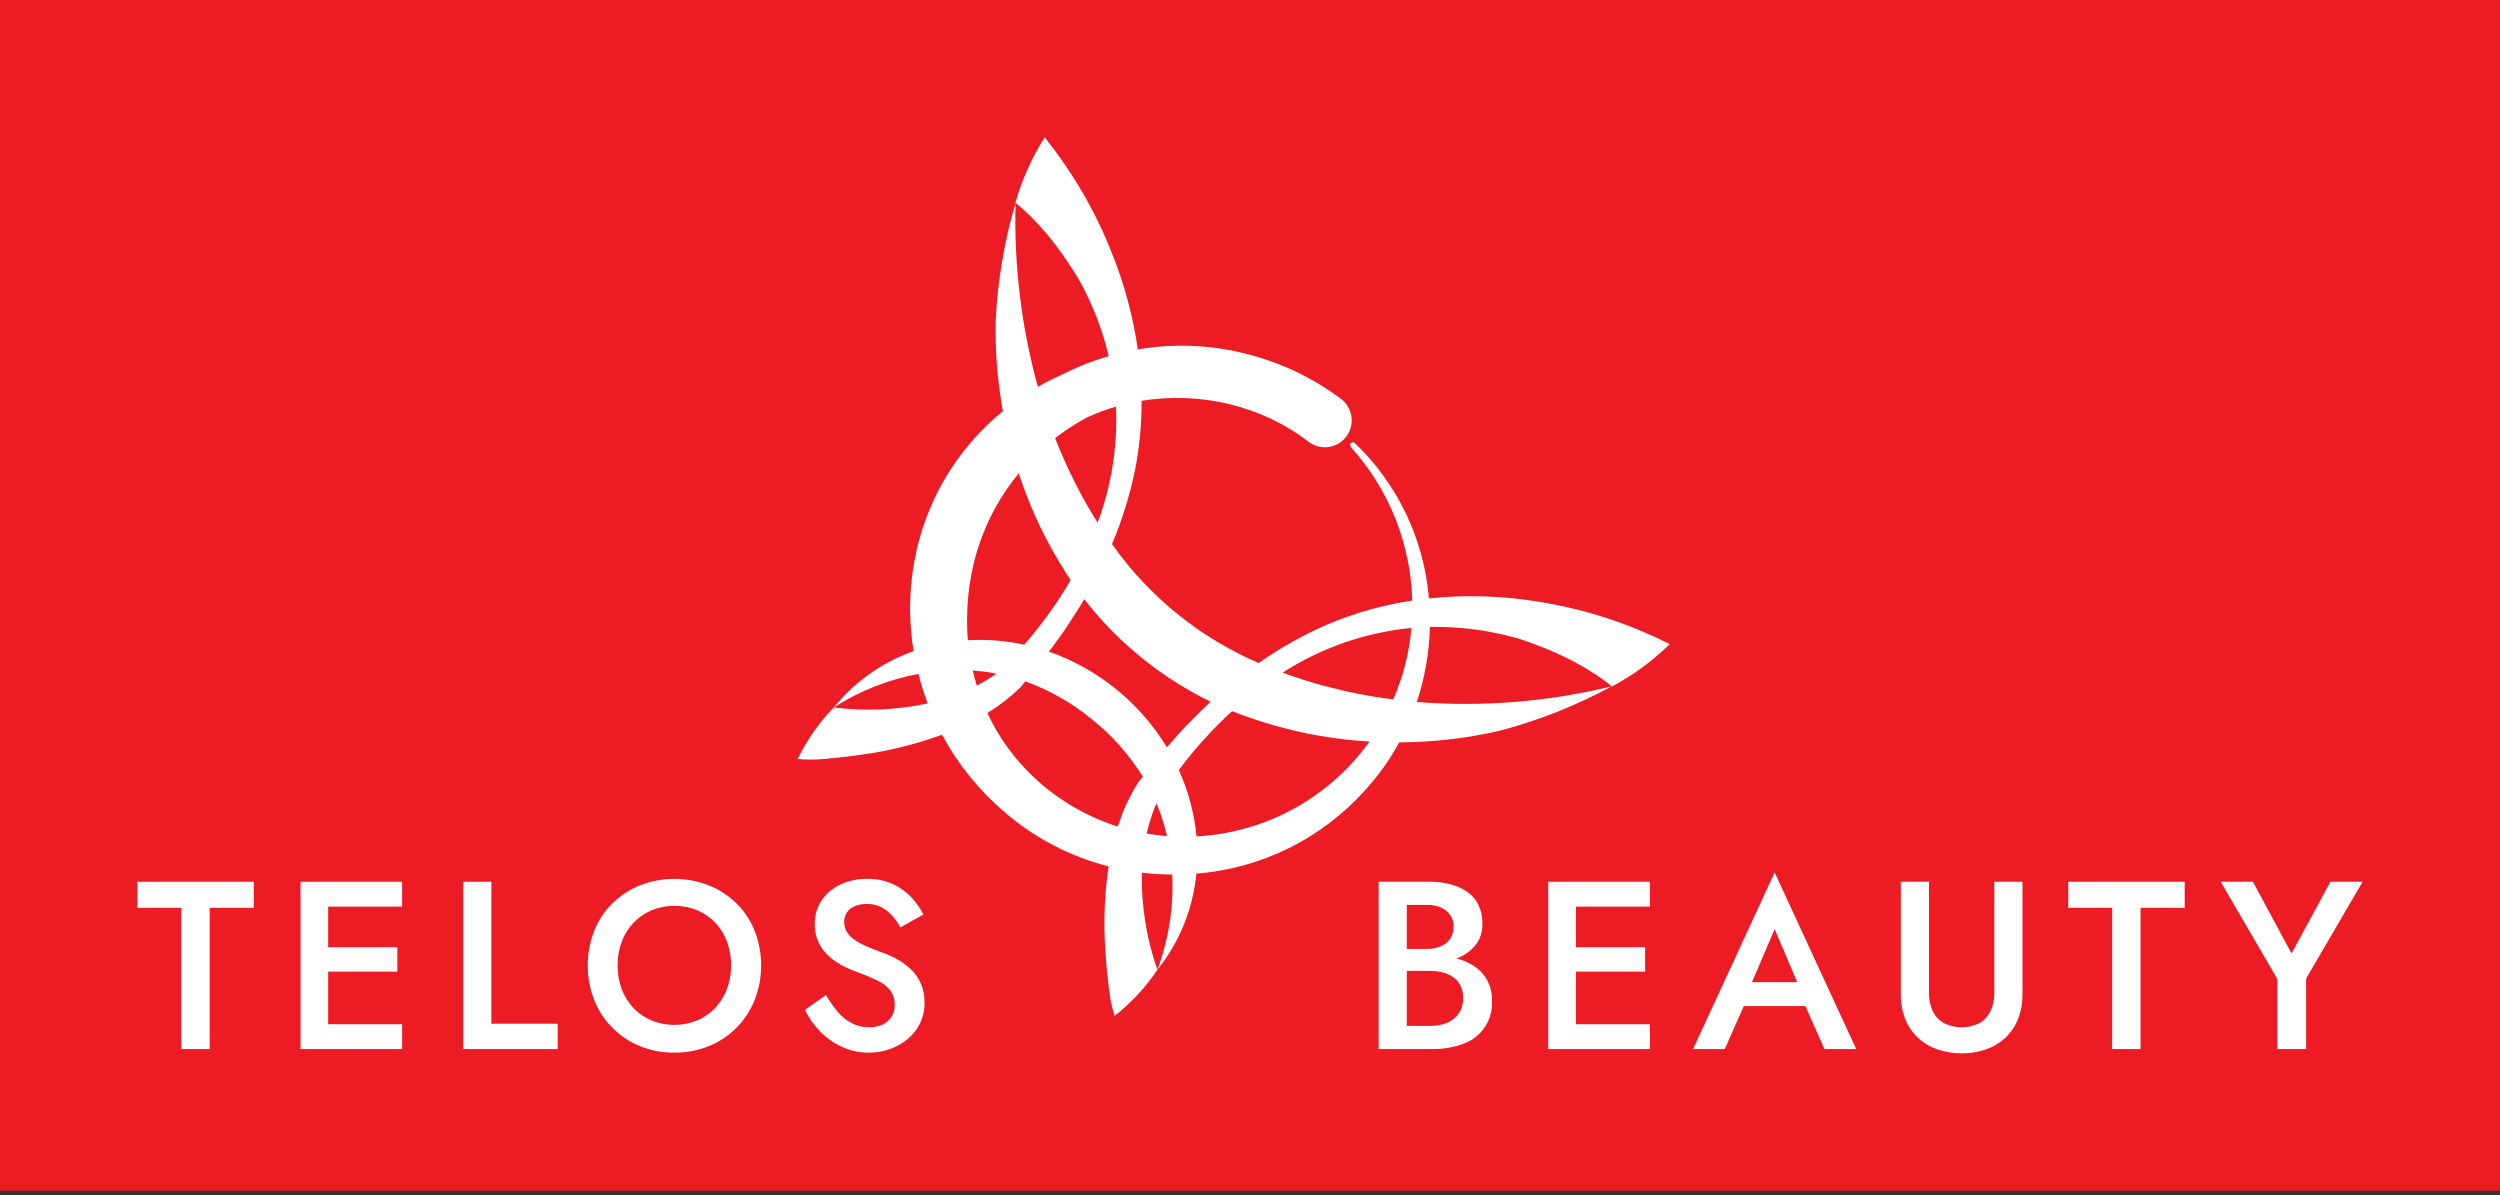
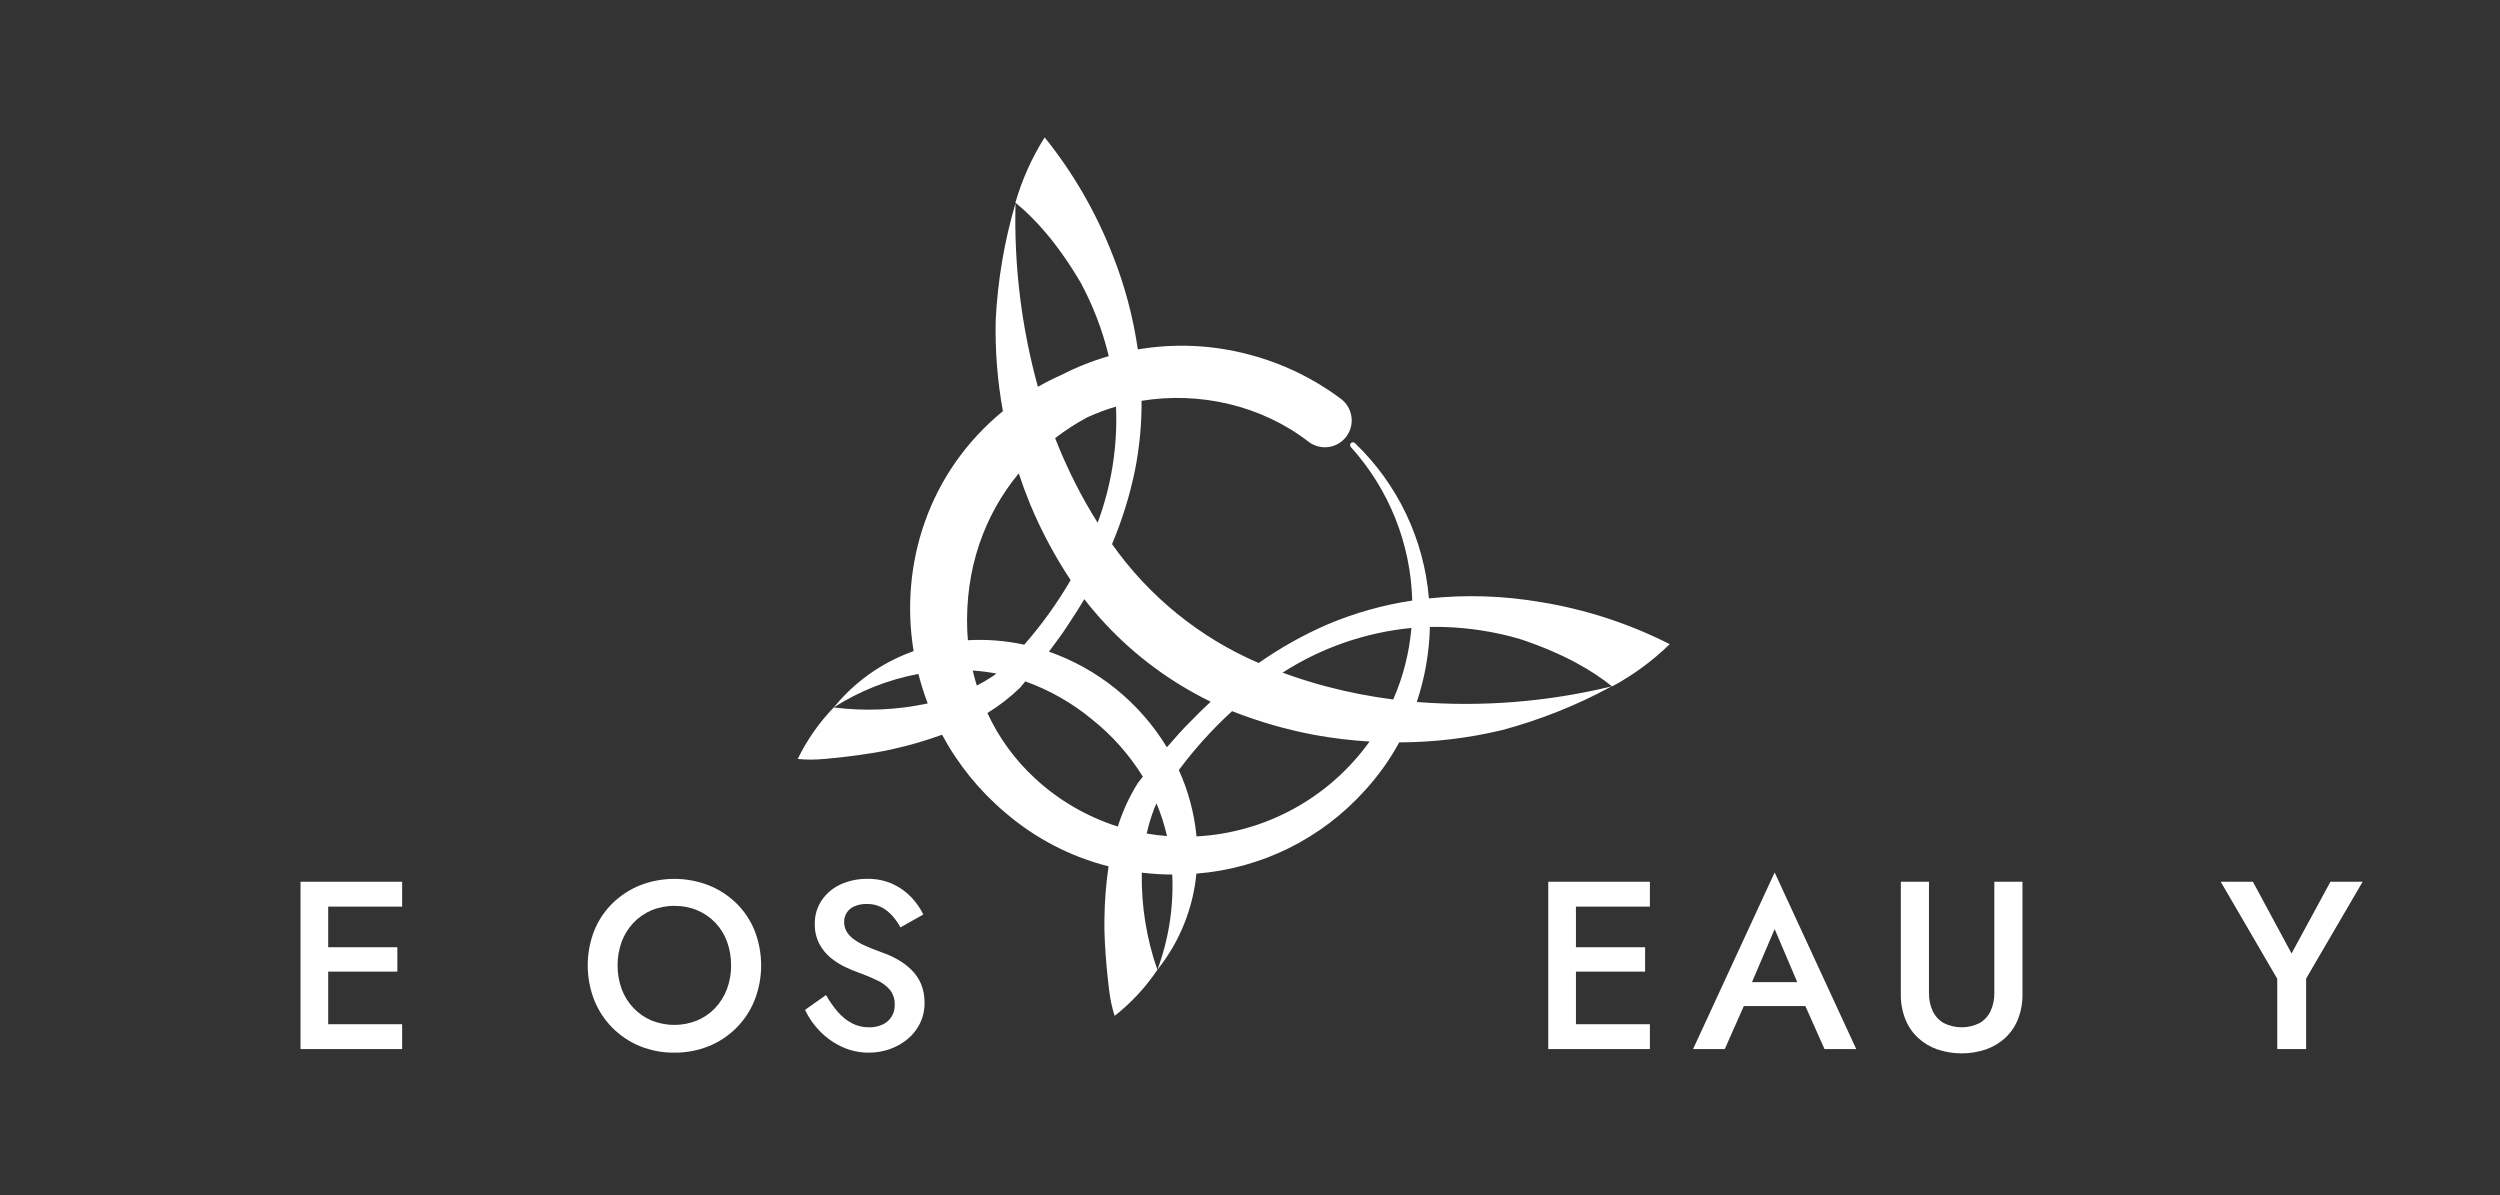
<svg xmlns="http://www.w3.org/2000/svg" width="182" height="87" viewBox="0 0 182 87" fill="none">
  <rect x="0" y="0" width="182" height="87" fill="#333333" stroke="none" />
-   <rect width="182" height="86.686" fill="#ED1C24" />
  <path d="M84.256 70.609L84.265 70.597L84.256 70.609Z" fill="white" />
  <path d="M105.152 45.647C107.012 45.704 108.857 45.996 110.644 46.517C113.905 47.601 116.015 48.877 117.36 49.975C118.896 49.15 120.308 48.112 121.556 46.894C118.598 45.395 115.428 44.361 112.155 43.83V43.831C109.47 43.37 106.735 43.281 104.025 43.564C103.668 39.261 101.751 35.237 98.634 32.254C98.596 32.217 98.544 32.197 98.491 32.198C98.438 32.198 98.387 32.219 98.349 32.256C98.311 32.294 98.289 32.344 98.287 32.397C98.285 32.45 98.304 32.502 98.339 32.542C101.117 35.612 102.704 39.578 102.811 43.721C100.668 44.042 98.575 44.634 96.581 45.483C94.843 46.244 93.185 47.176 91.632 48.266C87.343 46.424 83.648 43.428 80.956 39.61C81.695 37.86 82.258 36.04 82.638 34.178C82.959 32.531 83.117 30.857 83.107 29.179C87.342 28.487 91.848 29.513 95.276 32.169C95.481 32.324 95.715 32.436 95.963 32.5C96.212 32.565 96.47 32.579 96.724 32.543C96.978 32.507 97.223 32.421 97.444 32.291C97.665 32.16 97.858 31.987 98.012 31.781C98.166 31.576 98.279 31.342 98.343 31.093C98.407 30.844 98.421 30.585 98.385 30.33C98.349 30.076 98.264 29.831 98.133 29.61C98.003 29.388 97.83 29.195 97.625 29.04C95.622 27.541 93.349 26.444 90.93 25.811C88.288 25.107 85.527 24.979 82.833 25.438C82.495 23.085 81.881 20.781 81.004 18.573C79.802 15.477 78.131 12.586 76.05 10C75.122 11.477 74.404 13.078 73.919 14.755C75.271 15.844 76.956 17.645 78.695 20.615C79.575 22.257 80.245 24.004 80.689 25.814C80.698 25.852 80.706 25.889 80.715 25.927C79.522 26.272 78.365 26.732 77.261 27.3C76.679 27.557 76.111 27.845 75.559 28.161C74.363 23.826 73.814 19.338 73.93 14.842C73.93 14.84 73.93 14.838 73.929 14.837C73.928 14.836 73.926 14.835 73.925 14.835C73.923 14.835 73.921 14.835 73.92 14.836C73.919 14.837 73.918 14.838 73.917 14.84C73.115 17.58 72.635 20.405 72.489 23.258C72.434 25.494 72.609 27.73 73.012 29.931C67.582 34.383 65.48 41.086 66.511 47.403C64.588 48.083 62.849 49.203 61.434 50.674L61.409 50.699C61.32 50.792 61.232 50.887 61.145 50.983C61.028 51.112 60.912 51.245 60.797 51.382L60.791 51.388L60.794 51.385C60.762 51.424 60.729 51.46 60.696 51.5C62.576 50.3 64.668 49.472 66.859 49.062C67.044 49.79 67.271 50.508 67.539 51.21C65.29 51.692 62.975 51.791 60.692 51.504C59.629 52.608 58.745 53.873 58.073 55.253C58.694 55.314 59.318 55.315 59.939 55.255V55.26C60.055 55.25 60.173 55.237 60.29 55.226C60.416 55.215 60.542 55.202 60.67 55.189C61.916 55.065 63.173 54.895 64.395 54.664C64.628 54.615 64.862 54.564 65.096 54.511L65.107 54.509C66.286 54.243 67.447 53.903 68.582 53.488C69.745 55.651 71.305 57.574 73.18 59.157C75.352 61.027 77.928 62.366 80.704 63.07C80.516 64.342 80.415 65.625 80.403 66.91V66.92C80.4 67.161 80.398 67.4 80.399 67.638C80.429 68.885 80.526 70.152 80.664 71.399C80.679 71.527 80.693 71.653 80.708 71.779C80.722 71.896 80.734 72.014 80.748 72.13L80.753 72.129C80.824 72.749 80.955 73.361 81.144 73.956C82.35 73.01 83.4 71.879 84.256 70.606C83.464 68.332 83.08 65.936 83.122 63.528C83.858 63.617 84.598 63.664 85.339 63.667C85.45 66.028 85.082 68.387 84.259 70.602C84.292 70.56 84.322 70.519 84.354 70.478C84.352 70.48 84.35 70.483 84.348 70.485C84.352 70.481 84.355 70.476 84.358 70.472C84.465 70.333 84.569 70.195 84.668 70.056C84.746 69.949 84.821 69.842 84.894 69.733C84.899 69.726 84.904 69.718 84.909 69.71C86.136 67.888 86.888 65.787 87.097 63.599C91.813 63.232 96.207 61.061 99.37 57.537C100.339 56.478 101.176 55.306 101.863 54.045C104.388 54.038 106.904 53.738 109.36 53.15C112.113 52.411 114.77 51.352 117.278 49.993C117.279 49.993 117.28 49.991 117.28 49.99C117.281 49.989 117.281 49.987 117.28 49.986C117.28 49.984 117.279 49.983 117.277 49.982C117.276 49.981 117.275 49.981 117.273 49.981C112.651 51.099 107.882 51.479 103.142 51.105C103.731 49.343 104.053 47.502 104.096 45.643C104.446 45.636 104.798 45.635 105.152 45.647ZM79.742 44.606C81.791 46.994 84.253 48.99 87.011 50.5C87.382 50.705 87.758 50.899 88.139 51.083C87.65 51.536 87.175 52.001 86.714 52.479C86.089 53.088 85.52 53.747 84.949 54.403C82.978 51.155 79.943 48.694 76.363 47.44C76.884 46.743 77.407 46.048 77.872 45.309C78.243 44.758 78.598 44.194 78.937 43.619C79.197 43.955 79.464 44.285 79.742 44.606ZM79.156 30.38C79.833 30.07 80.531 29.809 81.246 29.602C81.37 32.48 80.915 35.355 79.908 38.054C79.334 37.143 78.796 36.195 78.295 35.208C77.745 34.128 77.255 33.022 76.813 31.897C77.551 31.328 78.335 30.82 79.156 30.379L79.156 30.38ZM70.419 45.969C70.224 41.401 71.689 37.456 74.165 34.459C74.417 35.225 74.696 35.98 75.001 36.725C75.805 38.651 76.79 40.495 77.943 42.234C76.969 43.906 75.837 45.48 74.564 46.935C73.218 46.64 71.838 46.53 70.462 46.608C70.444 46.395 70.428 46.182 70.419 45.969ZM70.814 48.814C71.391 48.853 71.966 48.927 72.535 49.035C72.448 49.1 72.359 49.167 72.267 49.233C71.894 49.479 71.509 49.706 71.113 49.912C71.001 49.549 70.901 49.183 70.814 48.814V48.814ZM75.357 56.674C73.896 55.33 72.715 53.709 71.882 51.906C72.748 51.379 73.551 50.755 74.277 50.048C74.36 49.947 74.491 49.787 74.642 49.603C76.405 50.237 78.046 51.171 79.492 52.364L79.498 52.356L79.491 52.364C80.958 53.532 82.213 54.945 83.201 56.541C83.052 56.727 82.923 56.889 82.842 56.992C82.221 57.985 81.728 59.055 81.377 60.173C79.138 59.464 77.083 58.269 75.357 56.674V56.674ZM83.479 60.683C83.624 60.038 83.817 59.406 84.056 58.79C84.102 58.686 84.148 58.586 84.194 58.487C84.516 59.257 84.772 60.053 84.959 60.866C84.464 60.828 83.971 60.767 83.479 60.682V60.683ZM87.106 60.892C86.948 59.221 86.513 57.588 85.819 56.06C86.972 54.511 88.271 53.075 89.697 51.772C91.636 52.537 93.644 53.116 95.692 53.501C97.018 53.742 98.358 53.904 99.703 53.985C98.254 56.008 96.369 57.679 94.189 58.875C92.009 60.07 89.588 60.759 87.106 60.891V60.892ZM101.449 50.868C101.441 50.887 101.432 50.905 101.425 50.923C99.759 50.711 98.109 50.388 96.486 49.955C95.418 49.669 94.38 49.34 93.372 48.968C96.196 47.153 99.411 46.038 102.751 45.715C102.6 47.492 102.16 49.232 101.449 50.868V50.868Z" fill="white" />
  <path d="M60.696 51.501L60.692 51.505L60.696 51.501L60.696 51.501Z" fill="white" />
-   <path d="M108.616 72.856C108.63 72.336 108.51 71.821 108.268 71.36C108.038 70.945 107.711 70.592 107.313 70.334C106.916 70.078 106.48 69.888 106.022 69.772C106.035 69.767 106.05 69.764 106.063 69.759C106.598 69.57 107.07 69.236 107.426 68.793C107.762 68.352 107.936 67.808 107.921 67.253C107.932 66.785 107.837 66.321 107.642 65.896C107.46 65.517 107.186 65.191 106.844 64.948C106.47 64.686 106.052 64.495 105.611 64.382C105.095 64.249 104.563 64.185 104.03 64.19H100.366V76.372H104.239C105.011 76.386 105.778 76.26 106.505 75.998C107.151 75.778 107.708 75.352 108.089 74.784C108.47 74.217 108.655 73.54 108.615 72.856H108.616ZM103.892 65.878C104.389 65.857 104.878 66.004 105.281 66.296C105.459 66.436 105.601 66.616 105.695 66.822C105.788 67.028 105.831 67.254 105.82 67.48C105.828 67.785 105.744 68.086 105.577 68.341C105.407 68.584 105.172 68.774 104.899 68.889C104.58 69.022 104.237 69.088 103.892 69.081H102.416V65.879L103.892 65.878ZM106.202 73.779C105.99 74.084 105.694 74.319 105.351 74.458C104.959 74.615 104.54 74.692 104.118 74.684H102.416V70.681H104.118C104.44 70.678 104.761 70.719 105.073 70.803C105.348 70.877 105.606 71.001 105.837 71.169C106.053 71.327 106.226 71.536 106.34 71.778C106.462 72.051 106.522 72.349 106.514 72.648C106.529 73.048 106.42 73.444 106.202 73.779V73.779Z" fill="white" />
  <path d="M113.982 64.191H112.714V76.372H113.982H114.728H120.112V74.563H114.728V70.734H119.764V68.959H114.728V66.001H120.112V64.191H114.728H113.982Z" fill="white" />
  <path d="M123.256 76.372H125.565L126.95 73.24H131.43L132.824 76.372H135.134L129.195 63.513L123.256 76.372ZM130.841 71.5H127.545L129.195 67.636L130.841 71.5Z" fill="white" />
  <path d="M145.187 72.283C145.197 72.736 145.105 73.184 144.918 73.597C144.747 73.964 144.468 74.271 144.119 74.476C143.713 74.681 143.264 74.788 142.808 74.788C142.353 74.788 141.904 74.681 141.497 74.476C141.148 74.271 140.869 73.964 140.698 73.597C140.511 73.184 140.419 72.736 140.429 72.283V64.191H138.38V72.37C138.369 72.988 138.479 73.603 138.701 74.18C138.902 74.694 139.213 75.157 139.613 75.537C140.018 75.916 140.497 76.206 141.019 76.39C142.179 76.785 143.437 76.785 144.597 76.39C145.119 76.206 145.598 75.916 146.003 75.537C146.403 75.157 146.714 74.694 146.915 74.18C147.137 73.603 147.246 72.988 147.236 72.37V64.191H145.187V72.283Z" fill="white" />
-   <path d="M150.571 66.088H153.767V76.372H155.833V66.088H159.046V64.191H150.571V66.088Z" fill="white" />
  <path d="M167.885 76.372V71.239L172 64.191H169.656L166.825 69.412L164.012 64.191H161.668L165.784 71.256V76.372H167.885Z" fill="white" />
-   <path d="M10 66.088H13.195V76.372H15.262V66.088H18.474V64.191H10V66.088Z" fill="white" />
  <path d="M23.146 64.191H21.878V76.372H23.146H23.892H29.276V74.563H23.892V70.734H28.928V68.959H23.892V66.001H29.276V64.191H23.892H23.146Z" fill="white" />
-   <path d="M35.771 64.191H33.722V76.372H40.598V74.528H35.771V64.191Z" fill="white" />
  <path d="M53.614 65.765C53.035 65.199 52.351 64.752 51.599 64.452C49.988 63.825 48.201 63.825 46.589 64.452C45.842 64.754 45.16 65.2 44.584 65.765C44.007 66.333 43.555 67.014 43.255 67.766C42.63 69.384 42.63 71.178 43.255 72.795C43.555 73.549 44.004 74.235 44.573 74.812C45.143 75.389 45.823 75.845 46.572 76.154C47.371 76.48 48.227 76.642 49.09 76.632C49.956 76.642 50.814 76.479 51.617 76.154C52.368 75.847 53.05 75.392 53.622 74.815C54.193 74.238 54.642 73.551 54.942 72.795C55.568 71.178 55.568 69.384 54.942 67.766C54.643 67.014 54.19 66.333 53.614 65.765ZM52.919 72.013C52.727 72.524 52.435 72.991 52.06 73.388C51.689 73.776 51.243 74.084 50.748 74.292C49.684 74.721 48.496 74.721 47.432 74.292C46.937 74.084 46.491 73.776 46.121 73.388C45.745 72.991 45.453 72.524 45.261 72.013C44.856 70.894 44.856 69.668 45.261 68.55C45.453 68.038 45.745 67.571 46.121 67.175C46.491 66.786 46.938 66.478 47.432 66.27C47.963 66.05 48.533 65.94 49.108 65.948C49.676 65.942 50.241 66.051 50.766 66.27C51.26 66.478 51.706 66.786 52.077 67.175C52.452 67.57 52.741 68.038 52.928 68.55C53.129 69.104 53.229 69.691 53.223 70.281C53.23 70.872 53.127 71.46 52.919 72.013V72.013Z" fill="white" />
  <path d="M66.308 70.56C66.007 70.275 65.672 70.029 65.309 69.829C64.959 69.635 64.593 69.472 64.215 69.341C63.729 69.167 63.309 68.999 62.956 68.837C62.651 68.703 62.362 68.533 62.096 68.332C61.898 68.183 61.732 67.993 61.61 67.775C61.504 67.571 61.451 67.344 61.454 67.114C61.45 66.877 61.516 66.643 61.644 66.443C61.773 66.244 61.957 66.086 62.175 65.992C62.467 65.861 62.784 65.799 63.104 65.809C63.477 65.799 63.847 65.883 64.18 66.052C64.479 66.213 64.746 66.425 64.971 66.679C65.196 66.934 65.391 67.214 65.552 67.514L67.219 66.575C66.995 66.123 66.706 65.706 66.36 65.339C65.977 64.932 65.52 64.601 65.014 64.365C64.425 64.098 63.784 63.967 63.138 63.982C62.465 63.97 61.797 64.11 61.184 64.39C60.635 64.643 60.164 65.04 59.822 65.539C59.482 66.045 59.306 66.644 59.318 67.253C59.304 67.76 59.417 68.263 59.648 68.715C59.855 69.106 60.139 69.453 60.481 69.733C60.806 69.999 61.162 70.224 61.541 70.403C61.869 70.56 62.205 70.699 62.548 70.821C63.006 70.985 63.455 71.174 63.894 71.386C64.244 71.549 64.555 71.787 64.805 72.082C65.038 72.395 65.155 72.78 65.135 73.17C65.144 73.468 65.064 73.761 64.906 74.013C64.749 74.266 64.52 74.466 64.249 74.588C63.939 74.728 63.6 74.797 63.26 74.788C62.828 74.793 62.401 74.691 62.018 74.492C61.627 74.284 61.28 74.004 60.993 73.666C60.668 73.286 60.38 72.875 60.134 72.439L58.605 73.518C58.877 74.095 59.244 74.621 59.691 75.076C60.15 75.547 60.692 75.93 61.289 76.207C61.906 76.493 62.579 76.639 63.26 76.633C63.771 76.635 64.279 76.549 64.762 76.381C65.232 76.218 65.67 75.974 66.056 75.659C66.436 75.347 66.747 74.959 66.967 74.519C67.199 74.045 67.315 73.523 67.306 72.996C67.316 72.515 67.224 72.038 67.037 71.596C66.864 71.205 66.617 70.853 66.308 70.56Z" fill="white" />
</svg>